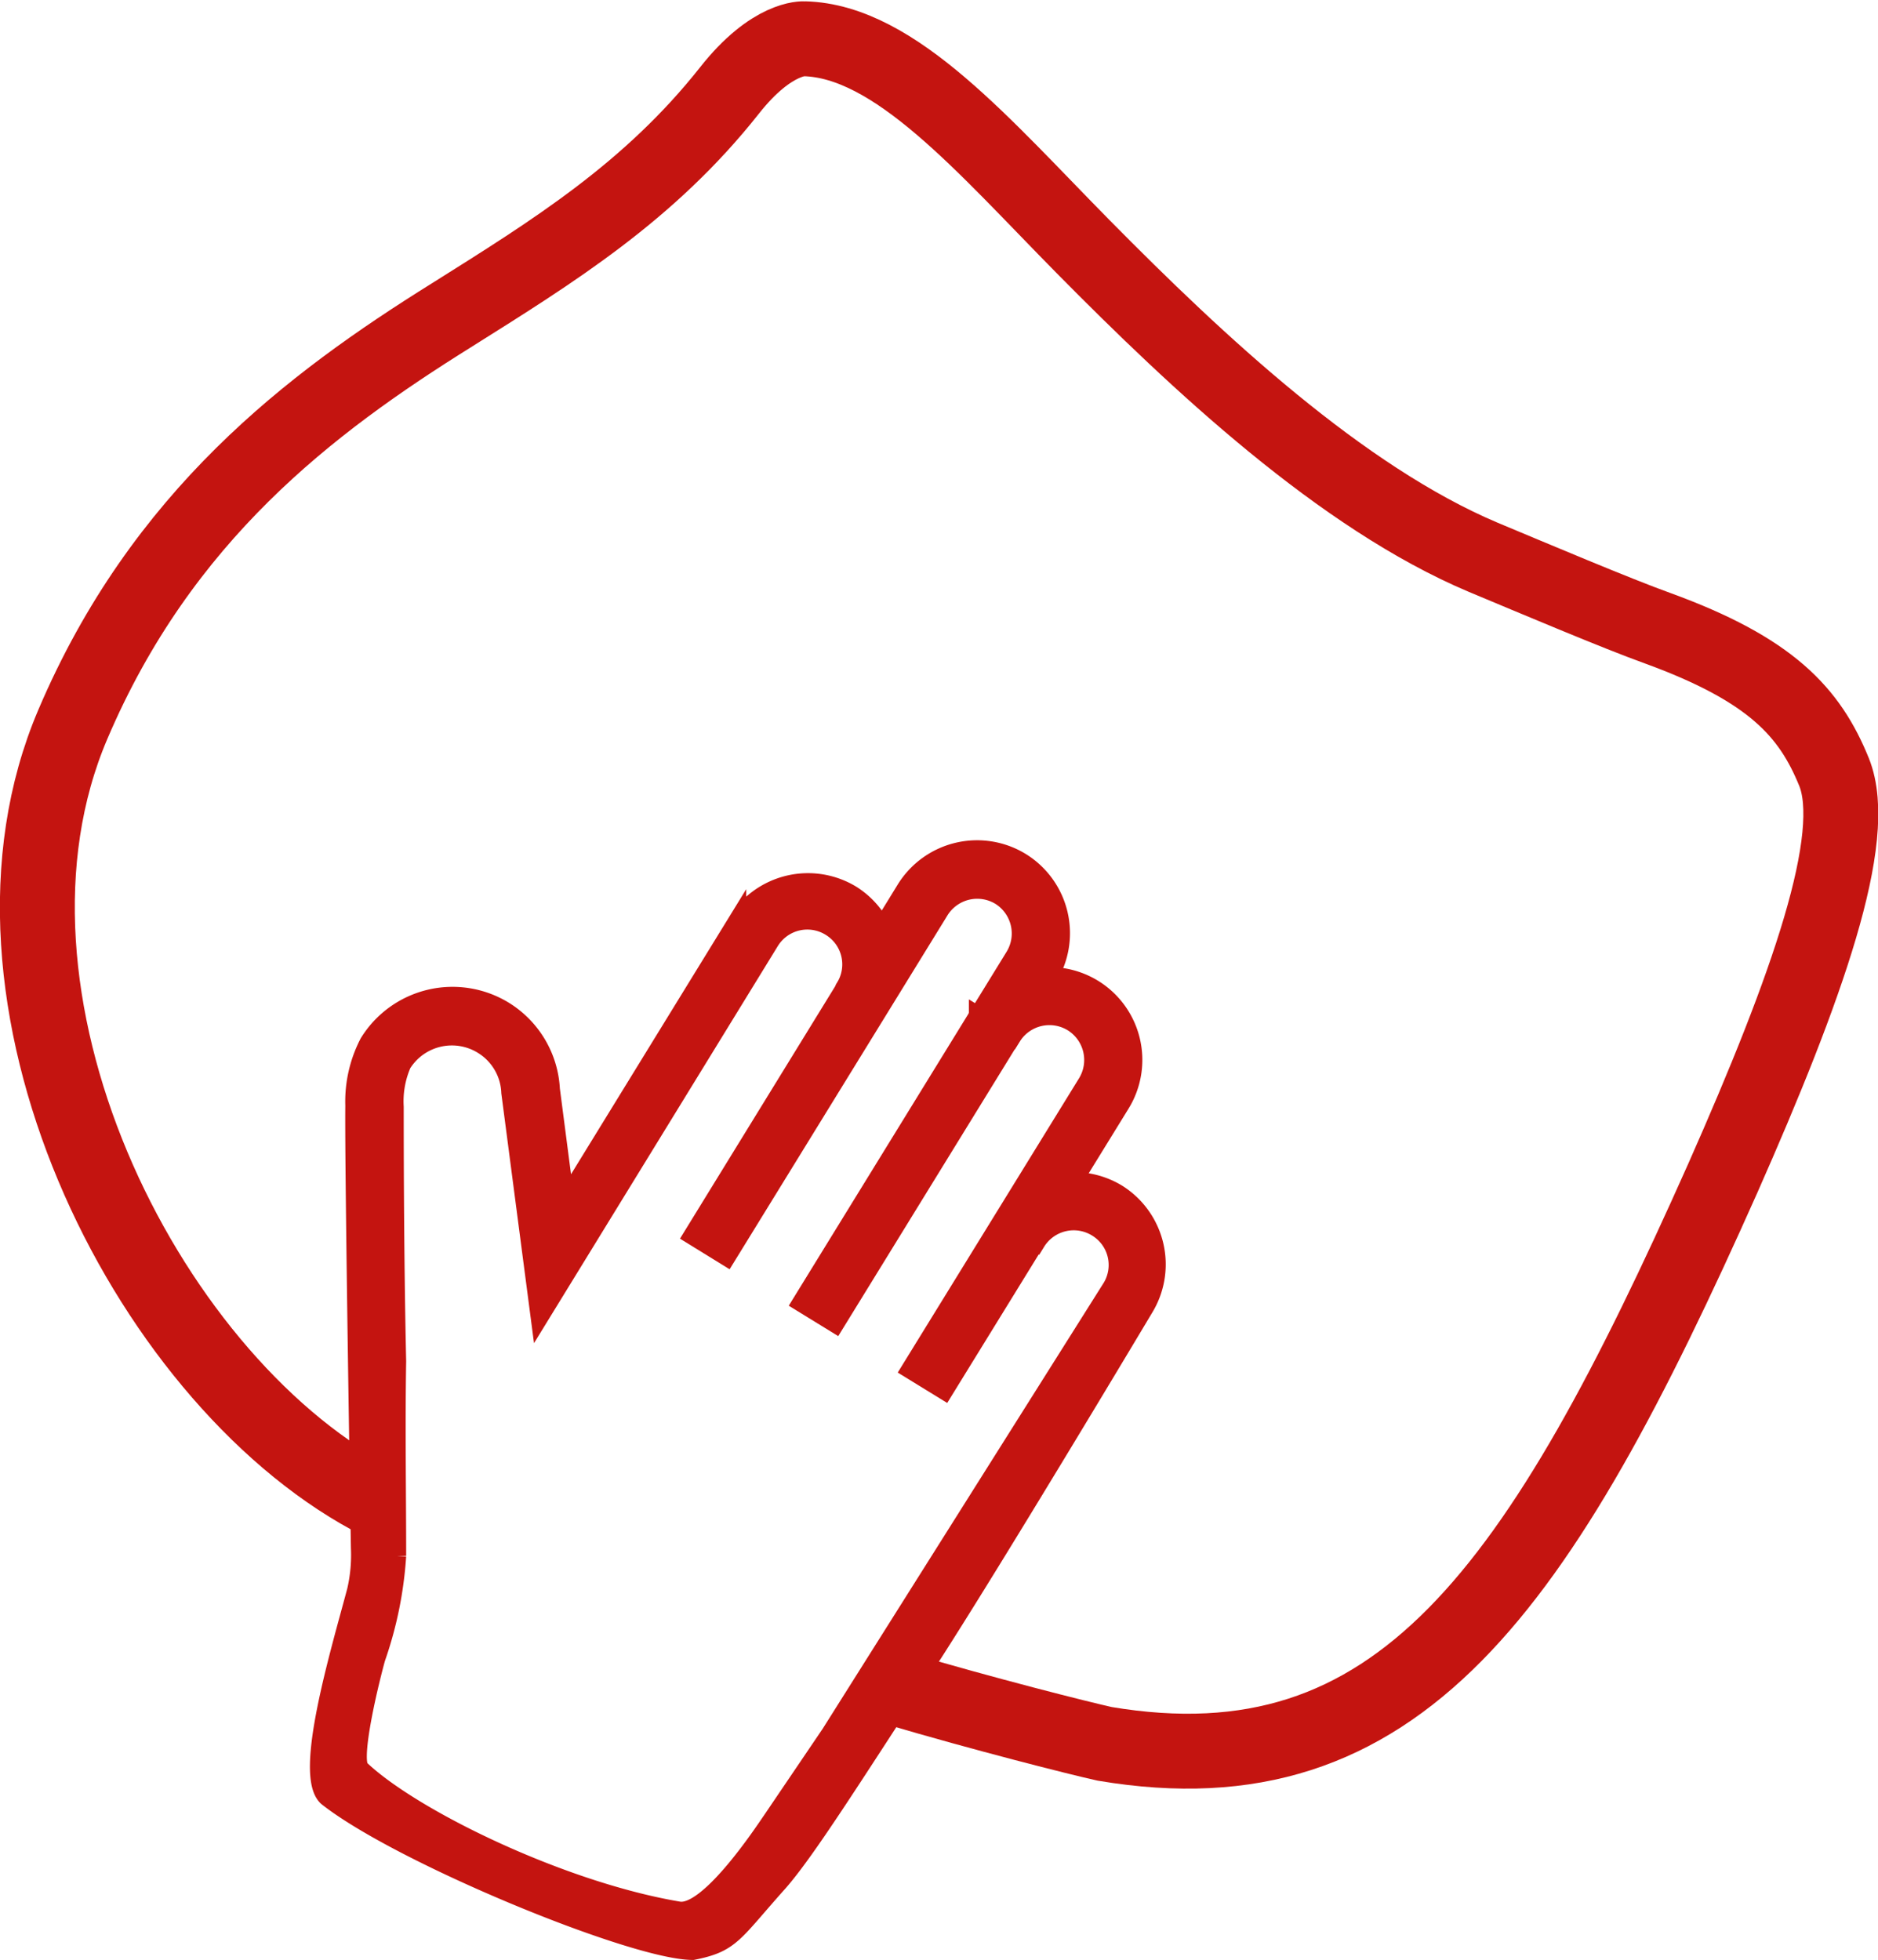
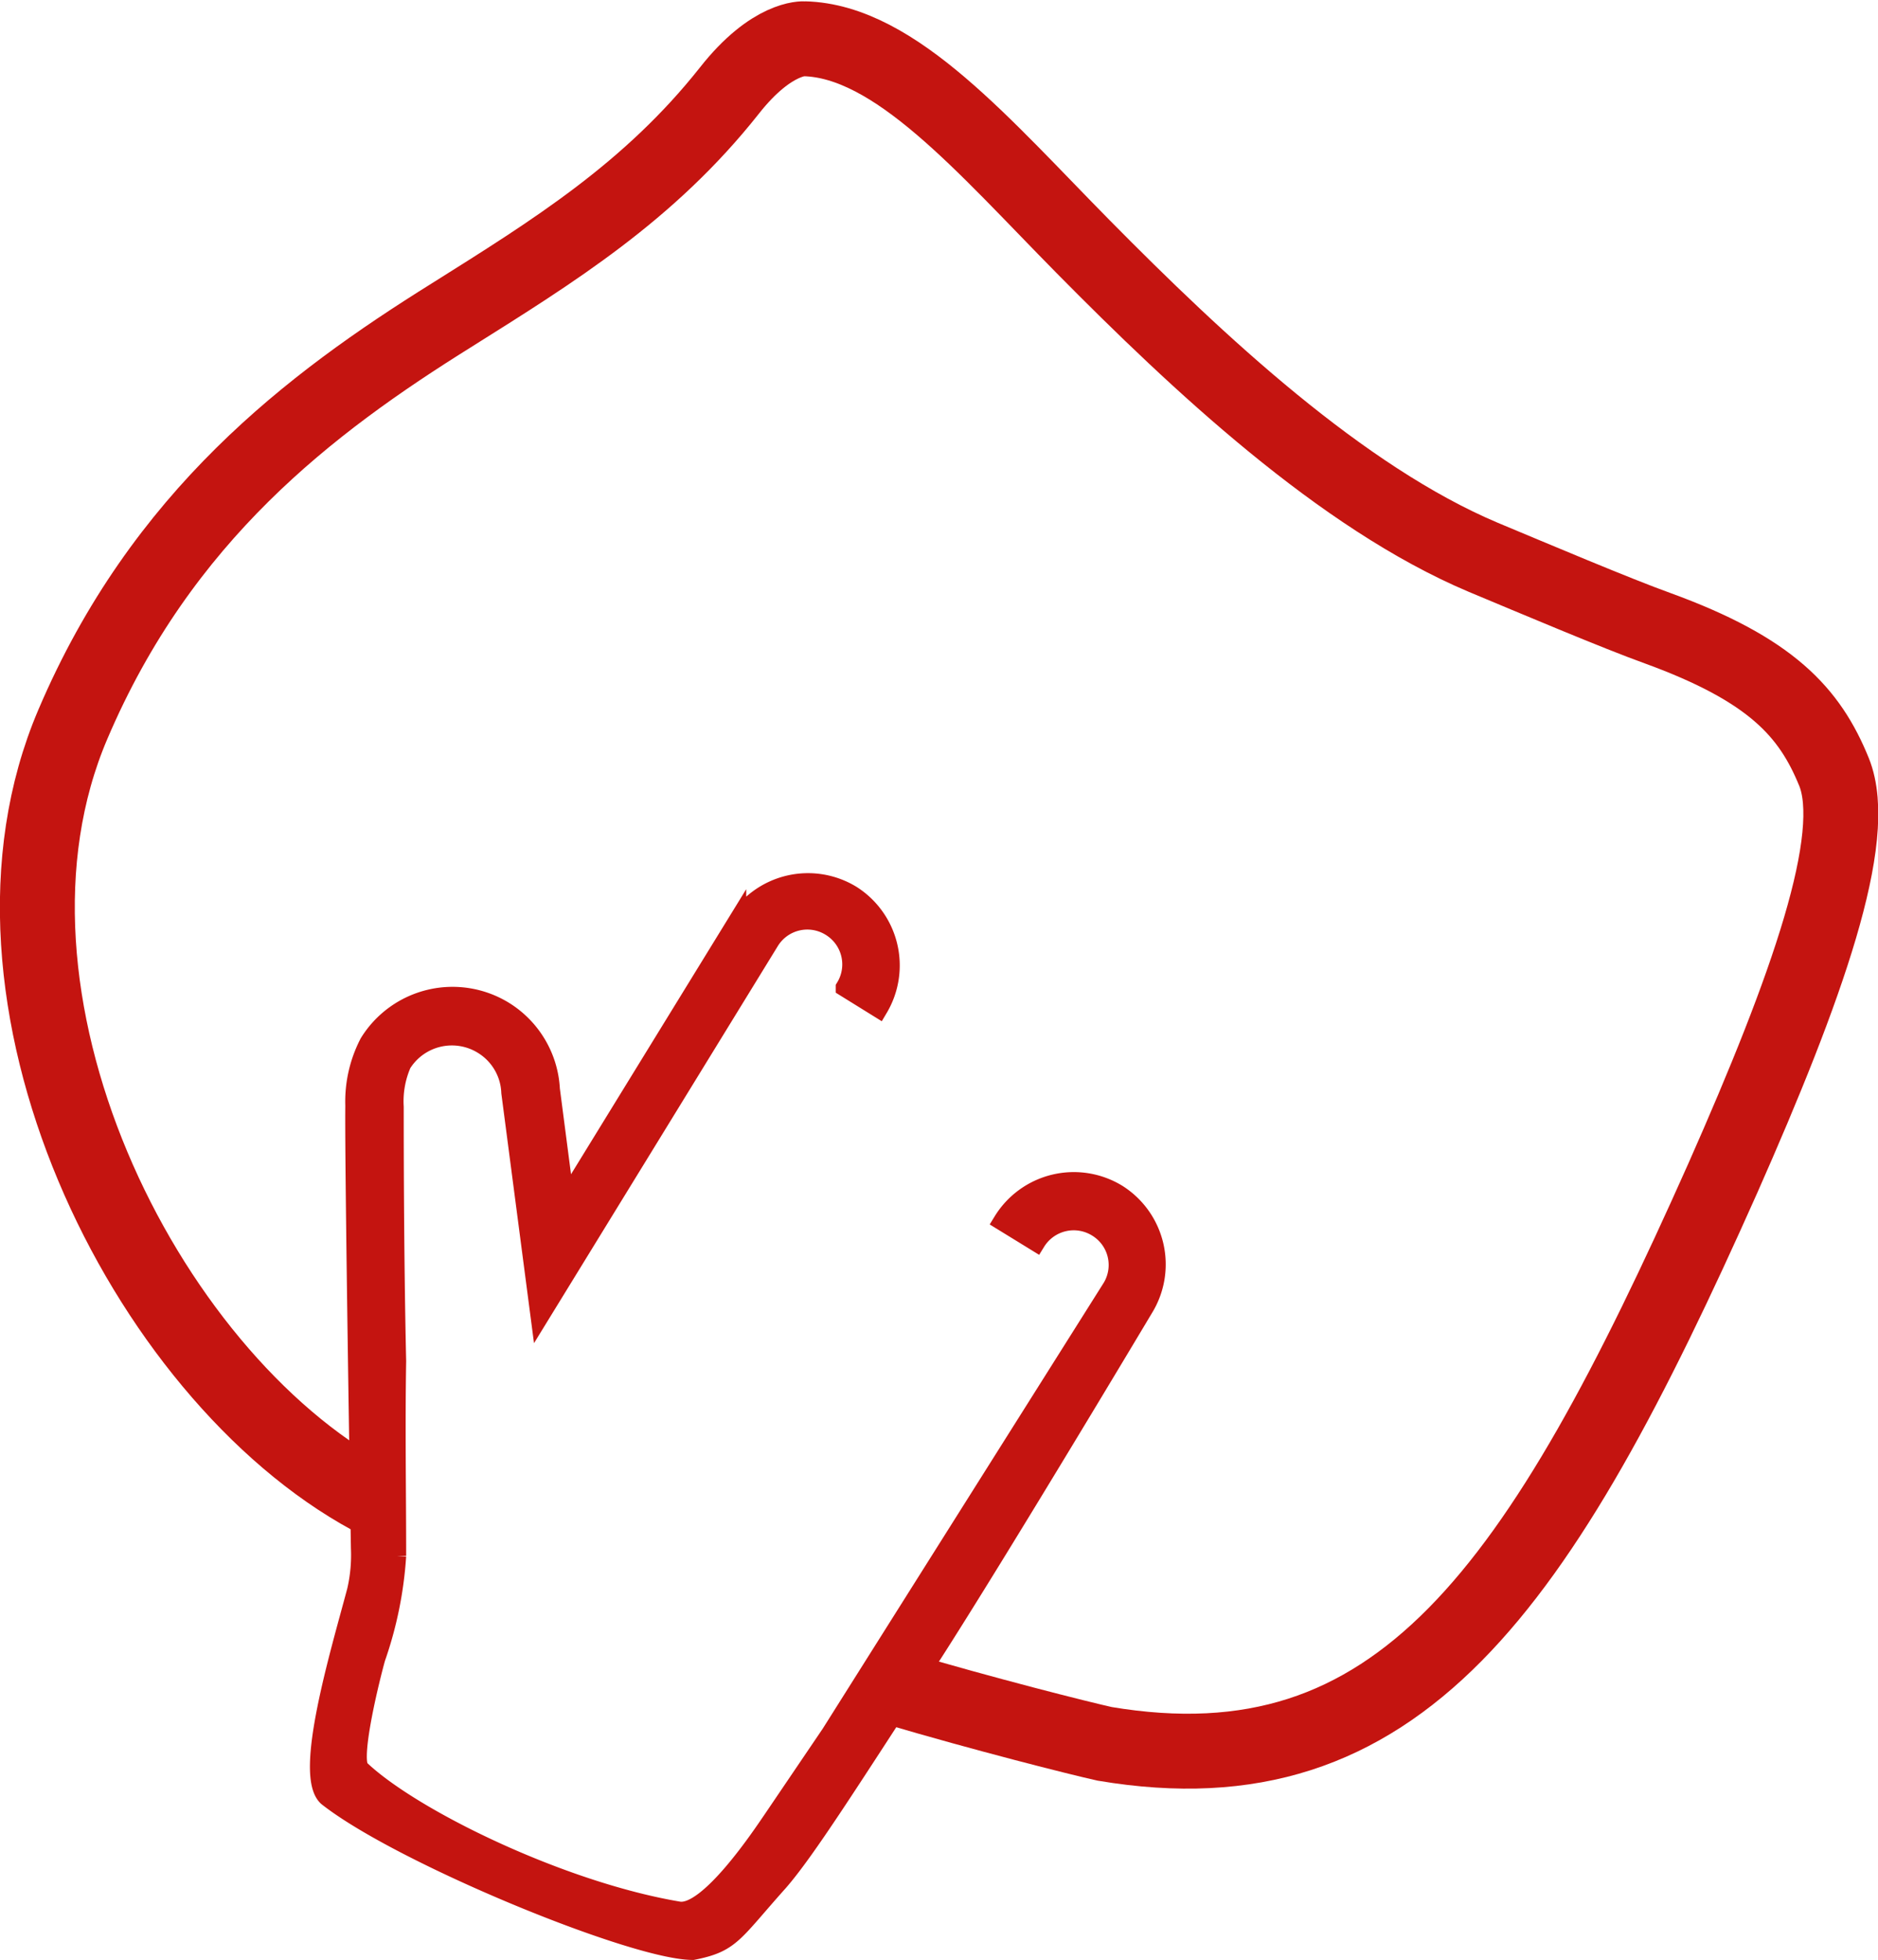
<svg xmlns="http://www.w3.org/2000/svg" id="Reinigen" viewBox="0 0 100.29 104.67">
  <defs>
    <style>.cls-1,.cls-2{fill:none;}.cls-1,.cls-3{stroke:#c41410;stroke-miterlimit:10;}.cls-1{stroke-width:4px;}.cls-3{fill:#c41410;}</style>
  </defs>
  <path class="cls-1" d="M24.06,83.11C11.93,76.52,2,56.33,8.19,41.84,12.93,30.71,20.85,24.71,28.4,20c5.46-3.43,10.57-6.59,14.85-12,2.28-2.9,4-2.77,4-2.77,4.86.12,9.6,5.74,14.9,11.11,6.12,6.2,13.78,13.38,21.36,16.58,2.59,1.08,7.12,3,9.32,3.79,6.06,2.21,8.11,4.48,9.41,7.67,1.41,3.48-1.42,11.49-5.94,21.7C86.47,88.15,79,98.92,63.29,96.28c-1.35-.3-6.4-1.57-11.23-3" transform="translate(-4.3 -3.16)" />
-   <path class="cls-2" d="M48.9,72.82l-1.79-1.1-4-2.47-1.8-1.11L52.67,49.65a4.48,4.48,0,0,1,6.15-1.46h0a4.47,4.47,0,0,1,1.46,6.14h0L48.9,72.82Z" transform="translate(-4.3 -3.16)" />
-   <path class="cls-2" d="M54.72,76.39,43.34,74.65l13.2-18.26a4.47,4.47,0,0,1,6.14-1.46h0a4.46,4.46,0,0,1,1.46,6.14h0L54.72,76.39Z" transform="translate(-4.3 -3.16)" />
-   <path class="cls-2" d="M41.3,106.32c-3.15,0-15.63-5.14-19.52-8.21-1.29-1.19.66-7.66,1.55-11a8.46,8.46,0,0,0,.21-2.28s-.34-20.25-.3-23.64h0A6.79,6.79,0,0,1,24,57.85h0a5.25,5.25,0,0,1,7.21-1.72h0a5.25,5.25,0,0,1,2.49,4.2h0l.78,6,9.17-14.92a4.46,4.46,0,0,1,6.14-1.46h0C51.85,51.19,51.22,56,51.22,56L57.8,67.37a4.46,4.46,0,0,1,6.14-1.47h0A4.46,4.46,0,0,1,65.4,72h0S57.73,84.85,54,90.65c-4.32,6.63-6.63,10.3-8.11,12C43.42,105.41,43.36,105.91,41.3,106.32Z" transform="translate(-4.3 -3.16)" />
-   <path class="cls-3" d="M48.9,73.82l-1.79-1.1L58.49,54.23A2.37,2.37,0,0,0,57.72,51h0a2.37,2.37,0,0,0-3.25.78h0L43.1,70.25l-1.8-1.11L52.67,50.65a4.48,4.48,0,0,1,6.15-1.46h0a4.47,4.47,0,0,1,1.46,6.14h0L48.9,73.82Z" transform="translate(-4.3 -3.16)" />
-   <path class="cls-3" d="M54.72,77.39l-1.79-1.1L62.35,61a2.37,2.37,0,0,0-.77-3.25h0a2.37,2.37,0,0,0-3.25.77h0l-1.79-1.1a4.47,4.47,0,0,1,6.14-1.46h0a4.46,4.46,0,0,1,1.46,6.14h0L54.72,77.39Z" transform="translate(-4.3 -3.16)" />
  <path class="cls-3" d="M41.3,107.32c-3.15,0-15.63-5.14-19.52-8.21-1.29-1.19.66-7.66,1.55-11a8.46,8.46,0,0,0,.21-2.28s-.34-20.25-.3-23.64h0A6.79,6.79,0,0,1,24,58.85h0a5.25,5.25,0,0,1,7.21-1.72h0a5.25,5.25,0,0,1,2.49,4.2h0l.78,6,9.17-14.92a4.46,4.46,0,0,1,6.14-1.46h0A4.47,4.47,0,0,1,51.22,57h0l-1.79-1.11a2.35,2.35,0,0,0-.78-3.24h0a2.35,2.35,0,0,0-3.24.77h0l-12.28,20L31.57,61.5v0a3.12,3.12,0,0,0-1.48-2.54h0a3.14,3.14,0,0,0-4.32,1h0a5,5,0,0,0-.41,2.31h0c0,1.62,0,7.82.13,13.58h0c-.06,3.51,0,7,0,10.4a20.53,20.53,0,0,1-1.11,5.45c-.19.66-1.41,5.4-.84,5.94,2.76,2.63,10.74,6.51,17,7.56,1.58.27,4.41-4,5-4.86l3.11-4.59,15-23.8a2.34,2.34,0,0,0-.77-3.24h0a2.36,2.36,0,0,0-3.25.77h0l-1.79-1.1a4.46,4.46,0,0,1,6.14-1.47h0A4.46,4.46,0,0,1,65.4,73h0S57.73,85.85,54,91.65c-4.32,6.63-6.63,10.3-8.11,12C43.42,106.41,43.36,106.91,41.3,107.32Z" transform="translate(-4.3 -3.16)" />
</svg>